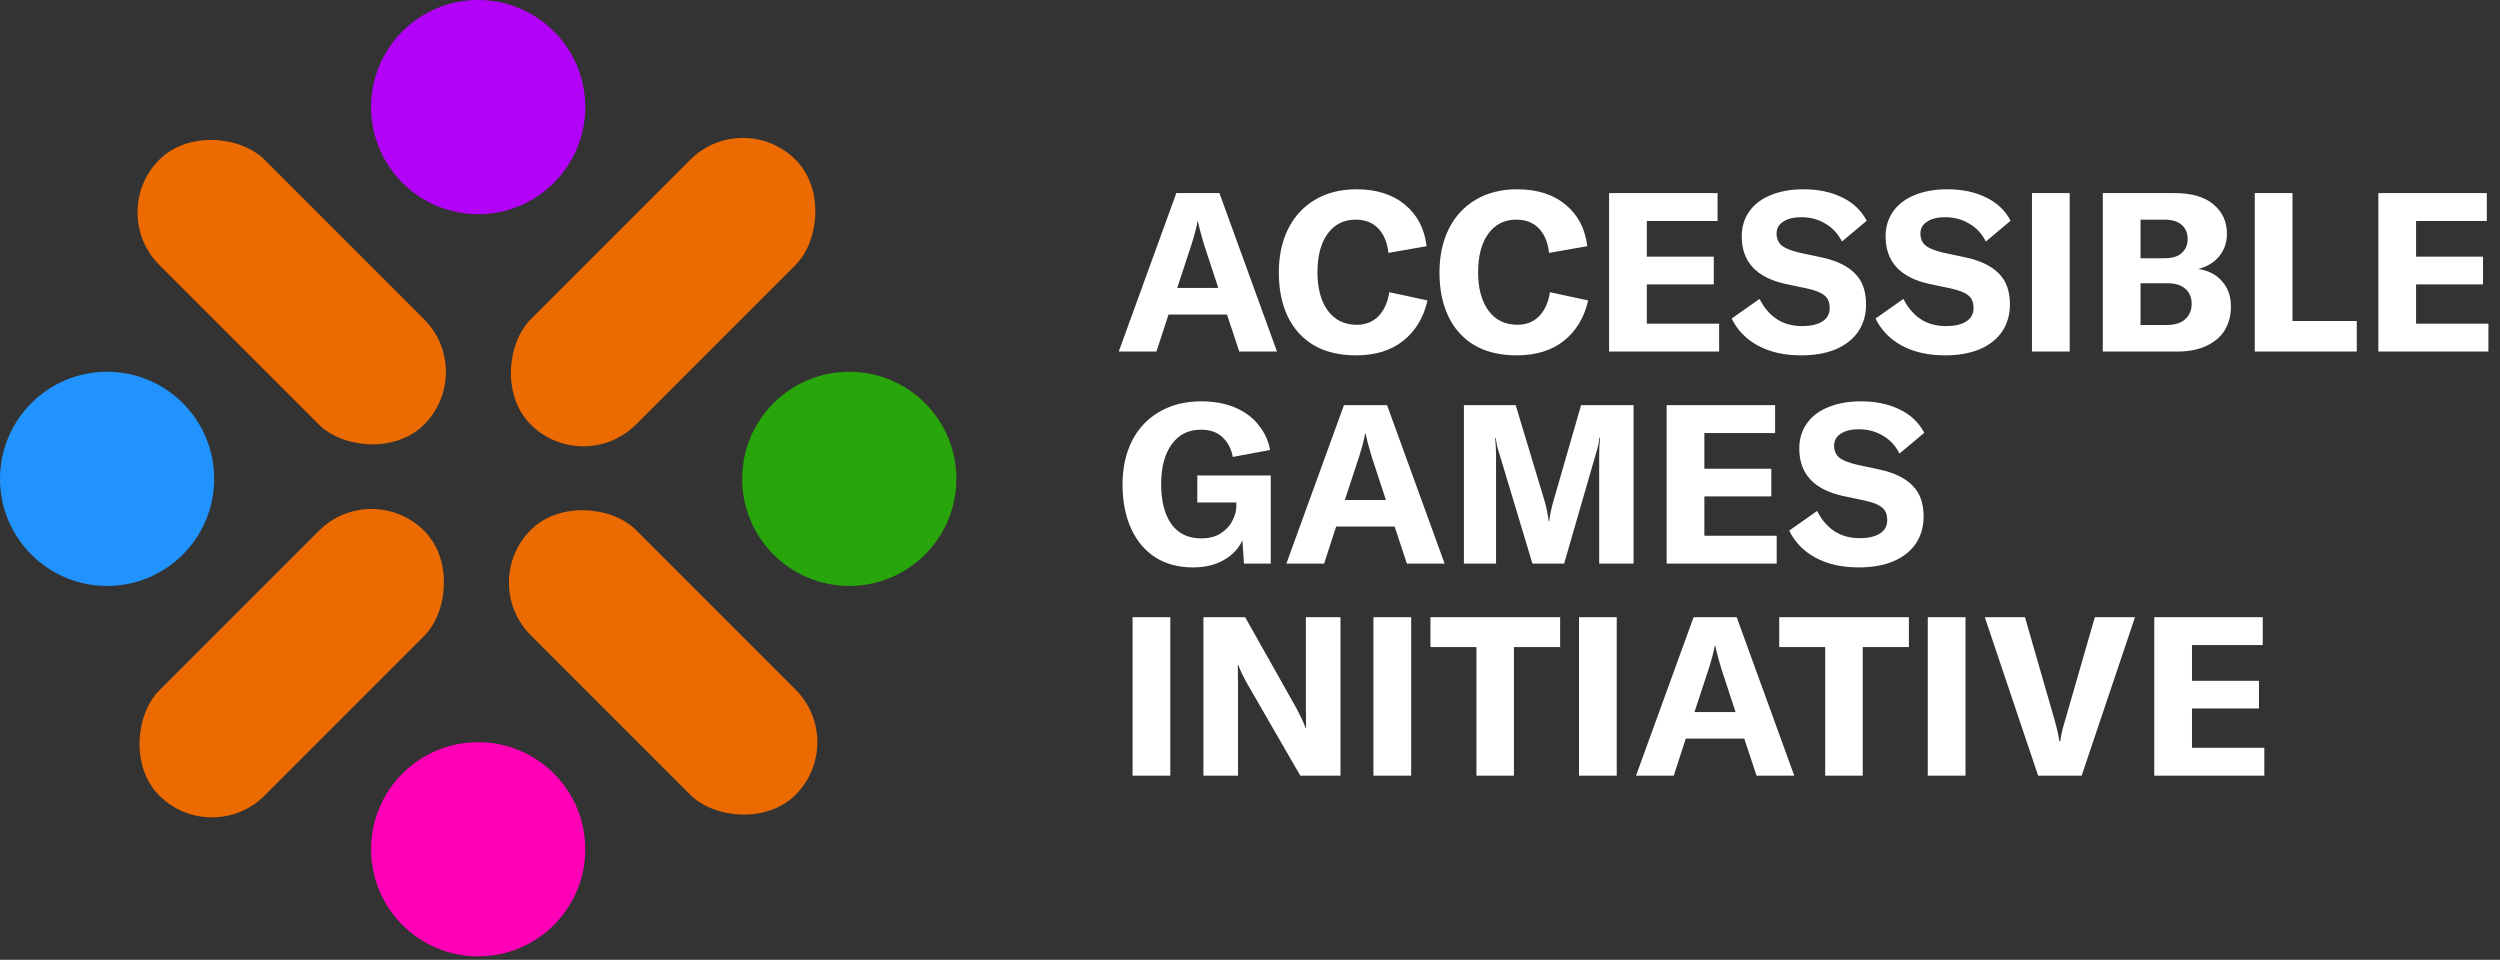
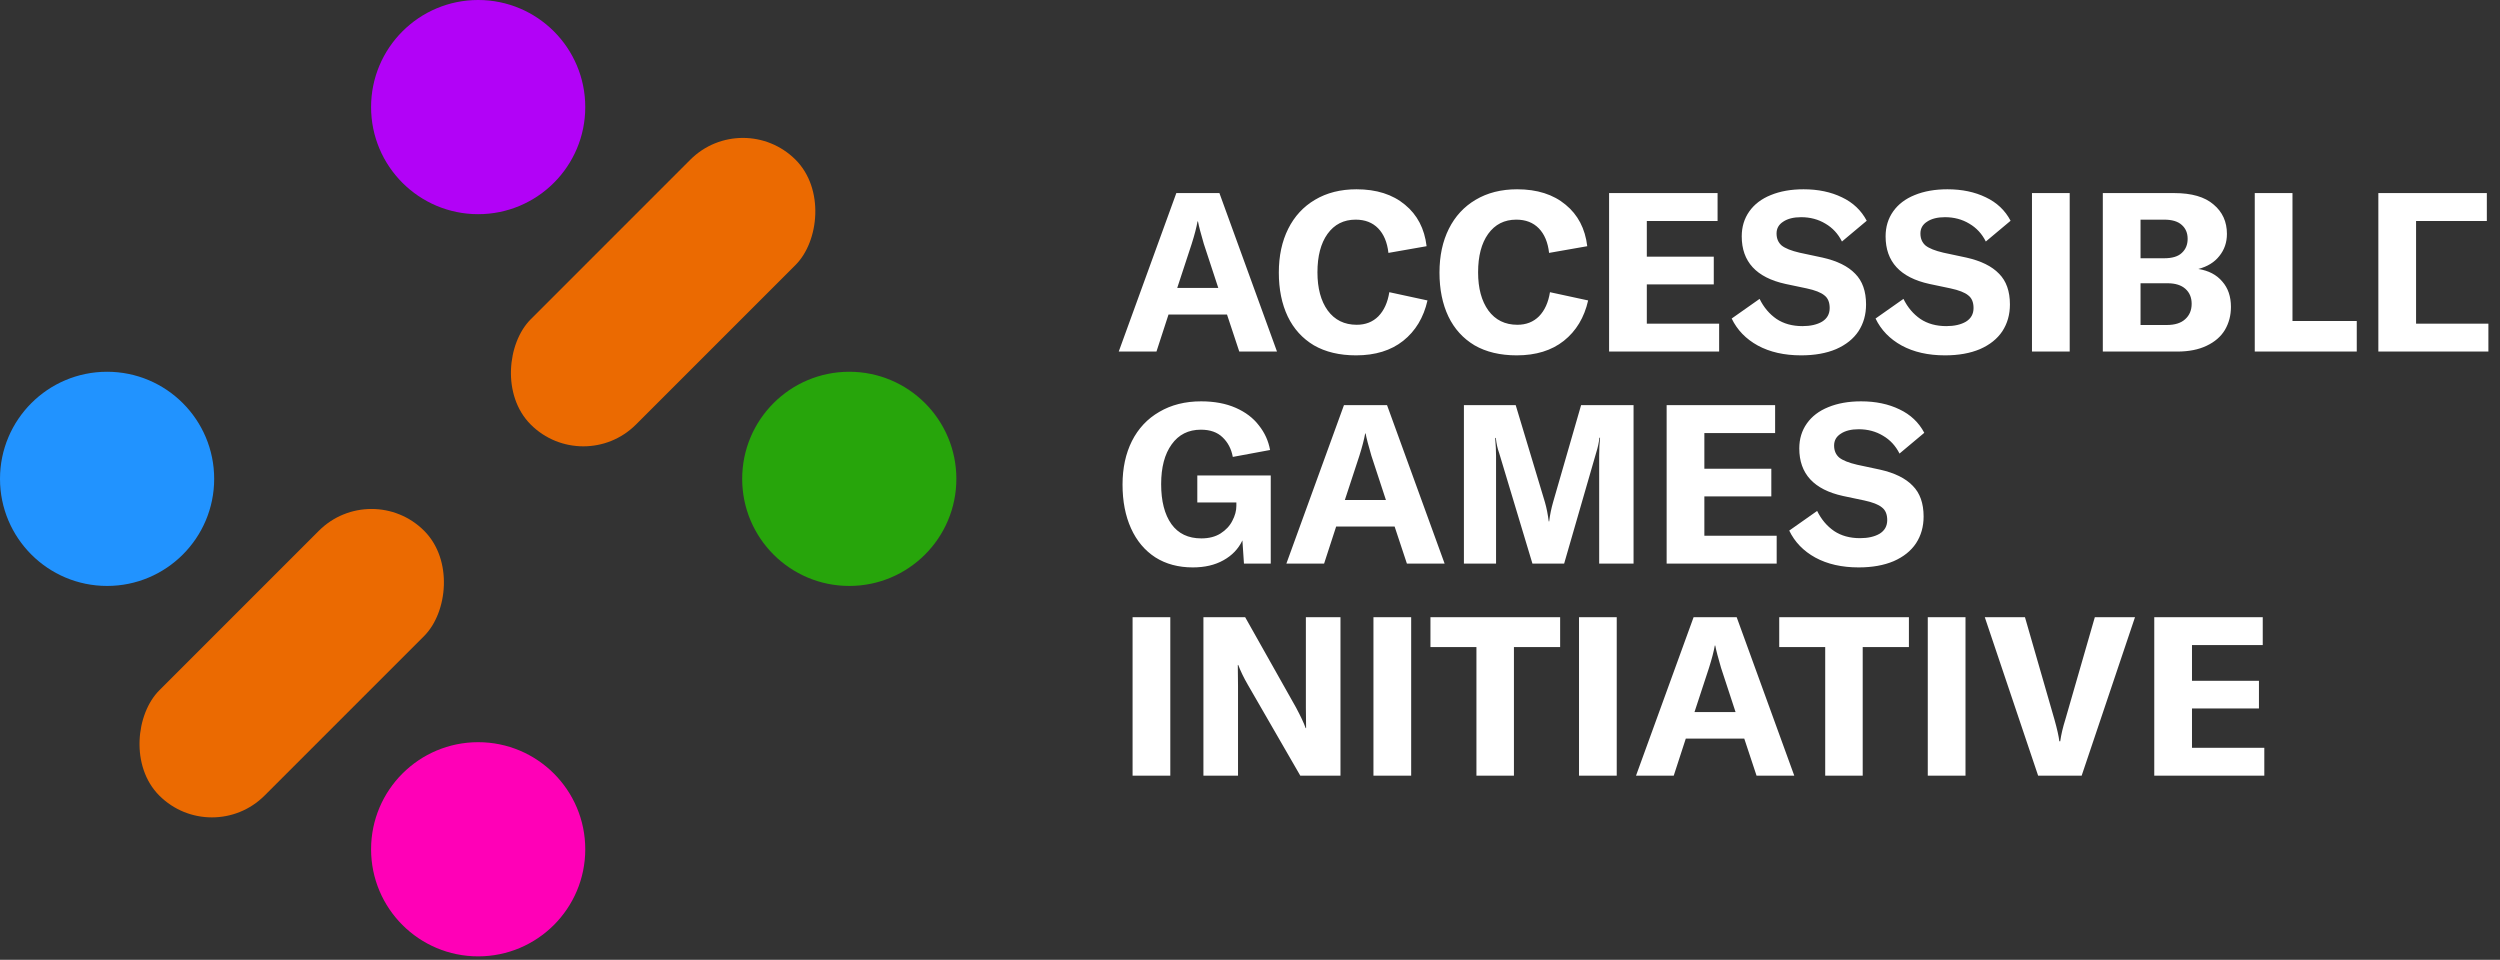
<svg xmlns="http://www.w3.org/2000/svg" width="448" height="172" viewBox="0 0 448 172" fill="none">
  <rect x="0" y="0" width="448" height="172" fill="#333333" stroke="none" />
-   <path d="M210.798 34.6H218.518L228.838 63H222.078L219.878 56.36H209.398L207.238 63H200.478L210.798 34.6ZM218.318 51.6L215.718 43.68C215.185 41.867 214.838 40.533 214.678 39.68H214.598C214.411 40.747 214.065 42.08 213.558 43.68L210.958 51.6H218.318ZM243.006 63.68C240.046 63.68 237.526 63.08 235.446 61.88C233.393 60.653 231.833 58.933 230.766 56.72C229.699 54.48 229.166 51.853 229.166 48.84C229.166 45.853 229.726 43.24 230.846 41C231.966 38.76 233.566 37.027 235.646 35.8C237.753 34.547 240.233 33.92 243.086 33.92C246.659 33.92 249.553 34.84 251.766 36.68C253.979 38.493 255.273 40.973 255.646 44.12L248.806 45.32C248.593 43.427 247.979 41.96 246.966 40.92C245.953 39.88 244.606 39.36 242.926 39.36C240.793 39.36 239.113 40.213 237.886 41.92C236.686 43.6 236.086 45.893 236.086 48.8C236.086 51.653 236.699 53.933 237.926 55.64C239.179 57.347 240.913 58.2 243.126 58.2C244.699 58.2 245.993 57.693 247.006 56.68C248.019 55.64 248.673 54.2 248.966 52.36L255.806 53.84C255.113 56.907 253.659 59.32 251.446 61.08C249.259 62.813 246.446 63.68 243.006 63.68ZM271.795 63.68C268.835 63.68 266.315 63.08 264.235 61.88C262.182 60.653 260.622 58.933 259.555 56.72C258.488 54.48 257.955 51.853 257.955 48.84C257.955 45.853 258.515 43.24 259.635 41C260.755 38.76 262.355 37.027 264.435 35.8C266.542 34.547 269.022 33.92 271.875 33.92C275.448 33.92 278.342 34.84 280.555 36.68C282.768 38.493 284.062 40.973 284.435 44.12L277.595 45.32C277.382 43.427 276.768 41.96 275.755 40.92C274.742 39.88 273.395 39.36 271.715 39.36C269.582 39.36 267.902 40.213 266.675 41.92C265.475 43.6 264.875 45.893 264.875 48.8C264.875 51.653 265.488 53.933 266.715 55.64C267.968 57.347 269.702 58.2 271.915 58.2C273.488 58.2 274.782 57.693 275.795 56.68C276.808 55.64 277.462 54.2 277.755 52.36L284.595 53.84C283.902 56.907 282.448 59.32 280.235 61.08C278.048 62.813 275.235 63.68 271.795 63.68ZM308.069 58V63H288.349V34.6H307.789V39.6H295.109V46H307.109V50.96H295.109V58H308.069ZM322.758 63.68C319.745 63.68 317.158 63.093 314.998 61.92C312.865 60.747 311.305 59.133 310.318 57.08L315.318 53.56C316.065 55.08 317.078 56.28 318.358 57.16C319.638 58.013 321.185 58.44 322.998 58.44C324.438 58.44 325.611 58.173 326.518 57.64C327.425 57.08 327.878 56.267 327.878 55.2C327.878 54.16 327.558 53.4 326.918 52.92C326.305 52.413 325.251 52 323.758 51.68L319.958 50.88C314.731 49.733 312.118 46.893 312.118 42.36C312.118 40.653 312.571 39.16 313.478 37.88C314.385 36.6 315.665 35.627 317.318 34.96C318.998 34.267 320.958 33.92 323.198 33.92C325.811 33.92 328.105 34.4 330.078 35.36C332.051 36.293 333.531 37.693 334.518 39.56L330.078 43.28C329.385 41.893 328.398 40.827 327.118 40.08C325.838 39.307 324.385 38.92 322.758 38.92C321.425 38.92 320.358 39.187 319.558 39.72C318.758 40.227 318.358 40.933 318.358 41.84C318.358 42.747 318.665 43.467 319.278 44C319.918 44.507 320.985 44.933 322.478 45.28L326.598 46.16C329.211 46.747 331.158 47.707 332.438 49.04C333.745 50.347 334.398 52.187 334.398 54.56C334.398 56.373 333.945 57.973 333.038 59.36C332.131 60.72 330.798 61.787 329.038 62.56C327.278 63.307 325.185 63.68 322.758 63.68ZM348.539 63.68C345.526 63.68 342.939 63.093 340.779 61.92C338.646 60.747 337.086 59.133 336.099 57.08L341.099 53.56C341.846 55.08 342.859 56.28 344.139 57.16C345.419 58.013 346.966 58.44 348.779 58.44C350.219 58.44 351.393 58.173 352.299 57.64C353.206 57.08 353.659 56.267 353.659 55.2C353.659 54.16 353.339 53.4 352.699 52.92C352.086 52.413 351.033 52 349.539 51.68L345.739 50.88C340.513 49.733 337.899 46.893 337.899 42.36C337.899 40.653 338.353 39.16 339.259 37.88C340.166 36.6 341.446 35.627 343.099 34.96C344.779 34.267 346.739 33.92 348.979 33.92C351.593 33.92 353.886 34.4 355.859 35.36C357.833 36.293 359.313 37.693 360.299 39.56L355.859 43.28C355.166 41.893 354.179 40.827 352.899 40.08C351.619 39.307 350.166 38.92 348.539 38.92C347.206 38.92 346.139 39.187 345.339 39.72C344.539 40.227 344.139 40.933 344.139 41.84C344.139 42.747 344.446 43.467 345.059 44C345.699 44.507 346.766 44.933 348.259 45.28L352.379 46.16C354.993 46.747 356.939 47.707 358.219 49.04C359.526 50.347 360.179 52.187 360.179 54.56C360.179 56.373 359.726 57.973 358.819 59.36C357.913 60.72 356.579 61.787 354.819 62.56C353.059 63.307 350.966 63.68 348.539 63.68ZM364.13 63V34.6H370.89V63H364.13ZM376.825 34.6H389.625C392.745 34.6 395.092 35.28 396.665 36.64C398.265 37.973 399.065 39.733 399.065 41.92C399.065 43.44 398.612 44.76 397.705 45.88C396.825 47 395.572 47.773 393.945 48.2C395.785 48.493 397.212 49.24 398.225 50.44C399.265 51.613 399.785 53.133 399.785 55C399.785 56.52 399.425 57.893 398.705 59.12C397.985 60.32 396.892 61.267 395.425 61.96C393.985 62.653 392.225 63 390.145 63H376.825V34.6ZM388.265 58.24C389.732 58.24 390.839 57.893 391.585 57.2C392.359 56.507 392.745 55.587 392.745 54.44C392.745 53.32 392.372 52.427 391.625 51.76C390.879 51.093 389.812 50.76 388.425 50.76H383.585V58.24H388.265ZM387.825 46.28C389.265 46.28 390.319 45.96 390.985 45.32C391.679 44.68 392.025 43.84 392.025 42.8C392.025 41.76 391.679 40.933 390.985 40.32C390.292 39.68 389.239 39.36 387.825 39.36H383.585V46.28H387.825ZM404.052 34.6H410.812V57.52H422.332V63H404.052V34.6ZM445.92 58V63H426.2V34.6H445.64V39.6H432.96V46H444.96V50.96H432.96V58H445.92ZM213.758 101.68C211.171 101.68 208.931 101.08 207.038 99.88C205.145 98.653 203.691 96.92 202.678 94.68C201.665 92.44 201.158 89.827 201.158 86.84C201.158 83.88 201.718 81.28 202.838 79.04C203.985 76.773 205.625 75.027 207.758 73.8C209.891 72.547 212.385 71.92 215.238 71.92C217.611 71.92 219.678 72.307 221.438 73.08C223.198 73.853 224.585 74.907 225.598 76.24C226.638 77.547 227.305 79.013 227.598 80.64L220.918 81.88C220.651 80.44 220.038 79.267 219.078 78.36C218.145 77.453 216.851 77 215.198 77C212.958 77 211.211 77.88 209.958 79.64C208.705 81.373 208.078 83.747 208.078 86.76C208.078 89.8 208.691 92.187 209.918 93.92C211.145 95.627 212.931 96.48 215.278 96.48C216.638 96.48 217.785 96.187 218.718 95.6C219.678 94.987 220.385 94.227 220.838 93.32C221.318 92.413 221.558 91.52 221.558 90.64V90.04H214.558V85.2H227.718V101H222.918L222.638 96.84C221.918 98.36 220.785 99.547 219.238 100.4C217.718 101.253 215.891 101.68 213.758 101.68ZM240.837 72.6H248.557L258.877 101H252.117L249.917 94.36H239.437L237.277 101H230.517L240.837 72.6ZM248.357 89.6L245.757 81.68C245.224 79.867 244.877 78.533 244.717 77.68H244.637C244.45 78.747 244.104 80.08 243.597 81.68L240.997 89.6H248.357ZM262.333 72.6H271.613L276.853 90C277.146 91.013 277.373 92.16 277.533 93.44H277.613C277.746 92.293 277.986 91.12 278.333 89.92L283.333 72.6H292.733V101H286.573V81.64C286.573 80.467 286.626 79.4 286.733 78.44H286.613C286.533 79.267 286.333 80.187 286.013 81.2L280.293 101H274.613L268.653 81.2C268.36 80.4 268.16 79.493 268.053 78.48H267.933C268.04 79.76 268.093 80.813 268.093 81.64V101H262.333V72.6ZM318.381 96V101H298.661V72.6H318.101V77.6H305.421V84H317.421V88.96H305.421V96H318.381ZM333.071 101.68C330.057 101.68 327.471 101.093 325.311 99.92C323.177 98.747 321.617 97.133 320.631 95.08L325.631 91.56C326.377 93.08 327.391 94.28 328.671 95.16C329.951 96.013 331.497 96.44 333.311 96.44C334.751 96.44 335.924 96.173 336.831 95.64C337.737 95.08 338.191 94.267 338.191 93.2C338.191 92.16 337.871 91.4 337.231 90.92C336.617 90.413 335.564 90 334.071 89.68L330.271 88.88C325.044 87.733 322.431 84.893 322.431 80.36C322.431 78.653 322.884 77.16 323.791 75.88C324.697 74.6 325.977 73.627 327.631 72.96C329.311 72.267 331.271 71.92 333.511 71.92C336.124 71.92 338.417 72.4 340.391 73.36C342.364 74.293 343.844 75.693 344.831 77.56L340.391 81.28C339.697 79.893 338.711 78.827 337.431 78.08C336.151 77.307 334.697 76.92 333.071 76.92C331.737 76.92 330.671 77.187 329.871 77.72C329.071 78.227 328.671 78.933 328.671 79.84C328.671 80.747 328.977 81.467 329.591 82C330.231 82.507 331.297 82.933 332.791 83.28L336.911 84.16C339.524 84.747 341.471 85.707 342.751 87.04C344.057 88.347 344.711 90.187 344.711 92.56C344.711 94.373 344.257 95.973 343.351 97.36C342.444 98.72 341.111 99.787 339.351 100.56C337.591 101.307 335.497 101.68 333.071 101.68ZM202.958 139V110.6H209.718V139H202.958ZM215.653 110.6H223.133L232.253 126.8C233.107 128.4 233.68 129.627 233.973 130.48H234.053L234.013 126.84V110.6H240.213V139H233.013L223.573 122.64C222.88 121.44 222.32 120.28 221.893 119.16H221.813L221.853 122.92V139H215.653V110.6ZM246.122 139V110.6H252.882V139H246.122ZM256.337 110.6H279.577V115.96H271.297V139H264.577V115.96H256.337V110.6ZM282.958 139V110.6H289.718V139H282.958ZM303.493 110.6H311.213L321.533 139H314.773L312.573 132.36H302.093L299.933 139H293.173L303.493 110.6ZM311.013 127.6L308.413 119.68C307.88 117.867 307.533 116.533 307.373 115.68H307.293C307.107 116.747 306.76 118.08 306.253 119.68L303.653 127.6H311.013ZM318.837 110.6H342.077V115.96H333.797V139H327.077V115.96H318.837V110.6ZM345.458 139V110.6H352.218V139H345.458ZM355.673 110.6H362.873L368.153 128.92C368.633 130.627 368.927 131.933 369.033 132.84H369.193C369.353 131.667 369.66 130.36 370.113 128.92L375.393 110.6H382.593L373.033 139H365.233L355.673 110.6ZM405.764 134V139H386.044V110.6H405.484V115.6H392.804V122H404.804V126.96H392.804V134H405.764Z" fill="white" />
+   <path d="M210.798 34.6H218.518L228.838 63H222.078L219.878 56.36H209.398L207.238 63H200.478L210.798 34.6ZM218.318 51.6L215.718 43.68C215.185 41.867 214.838 40.533 214.678 39.68H214.598C214.411 40.747 214.065 42.08 213.558 43.68L210.958 51.6H218.318ZM243.006 63.68C240.046 63.68 237.526 63.08 235.446 61.88C233.393 60.653 231.833 58.933 230.766 56.72C229.699 54.48 229.166 51.853 229.166 48.84C229.166 45.853 229.726 43.24 230.846 41C231.966 38.76 233.566 37.027 235.646 35.8C237.753 34.547 240.233 33.92 243.086 33.92C246.659 33.92 249.553 34.84 251.766 36.68C253.979 38.493 255.273 40.973 255.646 44.12L248.806 45.32C248.593 43.427 247.979 41.96 246.966 40.92C245.953 39.88 244.606 39.36 242.926 39.36C240.793 39.36 239.113 40.213 237.886 41.92C236.686 43.6 236.086 45.893 236.086 48.8C236.086 51.653 236.699 53.933 237.926 55.64C239.179 57.347 240.913 58.2 243.126 58.2C244.699 58.2 245.993 57.693 247.006 56.68C248.019 55.64 248.673 54.2 248.966 52.36L255.806 53.84C255.113 56.907 253.659 59.32 251.446 61.08C249.259 62.813 246.446 63.68 243.006 63.68ZM271.795 63.68C268.835 63.68 266.315 63.08 264.235 61.88C262.182 60.653 260.622 58.933 259.555 56.72C258.488 54.48 257.955 51.853 257.955 48.84C257.955 45.853 258.515 43.24 259.635 41C260.755 38.76 262.355 37.027 264.435 35.8C266.542 34.547 269.022 33.92 271.875 33.92C275.448 33.92 278.342 34.84 280.555 36.68C282.768 38.493 284.062 40.973 284.435 44.12L277.595 45.32C277.382 43.427 276.768 41.96 275.755 40.92C274.742 39.88 273.395 39.36 271.715 39.36C269.582 39.36 267.902 40.213 266.675 41.92C265.475 43.6 264.875 45.893 264.875 48.8C264.875 51.653 265.488 53.933 266.715 55.64C267.968 57.347 269.702 58.2 271.915 58.2C273.488 58.2 274.782 57.693 275.795 56.68C276.808 55.64 277.462 54.2 277.755 52.36L284.595 53.84C283.902 56.907 282.448 59.32 280.235 61.08C278.048 62.813 275.235 63.68 271.795 63.68ZM308.069 58V63H288.349V34.6H307.789V39.6H295.109V46H307.109V50.96H295.109V58H308.069ZM322.758 63.68C319.745 63.68 317.158 63.093 314.998 61.92C312.865 60.747 311.305 59.133 310.318 57.08L315.318 53.56C316.065 55.08 317.078 56.28 318.358 57.16C319.638 58.013 321.185 58.44 322.998 58.44C324.438 58.44 325.611 58.173 326.518 57.64C327.425 57.08 327.878 56.267 327.878 55.2C327.878 54.16 327.558 53.4 326.918 52.92C326.305 52.413 325.251 52 323.758 51.68L319.958 50.88C314.731 49.733 312.118 46.893 312.118 42.36C312.118 40.653 312.571 39.16 313.478 37.88C314.385 36.6 315.665 35.627 317.318 34.96C318.998 34.267 320.958 33.92 323.198 33.92C325.811 33.92 328.105 34.4 330.078 35.36C332.051 36.293 333.531 37.693 334.518 39.56L330.078 43.28C329.385 41.893 328.398 40.827 327.118 40.08C325.838 39.307 324.385 38.92 322.758 38.92C321.425 38.92 320.358 39.187 319.558 39.72C318.758 40.227 318.358 40.933 318.358 41.84C318.358 42.747 318.665 43.467 319.278 44C319.918 44.507 320.985 44.933 322.478 45.28L326.598 46.16C329.211 46.747 331.158 47.707 332.438 49.04C333.745 50.347 334.398 52.187 334.398 54.56C334.398 56.373 333.945 57.973 333.038 59.36C332.131 60.72 330.798 61.787 329.038 62.56C327.278 63.307 325.185 63.68 322.758 63.68ZM348.539 63.68C345.526 63.68 342.939 63.093 340.779 61.92C338.646 60.747 337.086 59.133 336.099 57.08L341.099 53.56C341.846 55.08 342.859 56.28 344.139 57.16C345.419 58.013 346.966 58.44 348.779 58.44C350.219 58.44 351.393 58.173 352.299 57.64C353.206 57.08 353.659 56.267 353.659 55.2C353.659 54.16 353.339 53.4 352.699 52.92C352.086 52.413 351.033 52 349.539 51.68L345.739 50.88C340.513 49.733 337.899 46.893 337.899 42.36C337.899 40.653 338.353 39.16 339.259 37.88C340.166 36.6 341.446 35.627 343.099 34.96C344.779 34.267 346.739 33.92 348.979 33.92C351.593 33.92 353.886 34.4 355.859 35.36C357.833 36.293 359.313 37.693 360.299 39.56L355.859 43.28C355.166 41.893 354.179 40.827 352.899 40.08C351.619 39.307 350.166 38.92 348.539 38.92C347.206 38.92 346.139 39.187 345.339 39.72C344.539 40.227 344.139 40.933 344.139 41.84C344.139 42.747 344.446 43.467 345.059 44C345.699 44.507 346.766 44.933 348.259 45.28L352.379 46.16C354.993 46.747 356.939 47.707 358.219 49.04C359.526 50.347 360.179 52.187 360.179 54.56C360.179 56.373 359.726 57.973 358.819 59.36C357.913 60.72 356.579 61.787 354.819 62.56C353.059 63.307 350.966 63.68 348.539 63.68ZM364.13 63V34.6H370.89V63H364.13ZM376.825 34.6H389.625C392.745 34.6 395.092 35.28 396.665 36.64C398.265 37.973 399.065 39.733 399.065 41.92C399.065 43.44 398.612 44.76 397.705 45.88C396.825 47 395.572 47.773 393.945 48.2C395.785 48.493 397.212 49.24 398.225 50.44C399.265 51.613 399.785 53.133 399.785 55C399.785 56.52 399.425 57.893 398.705 59.12C397.985 60.32 396.892 61.267 395.425 61.96C393.985 62.653 392.225 63 390.145 63H376.825V34.6ZM388.265 58.24C389.732 58.24 390.839 57.893 391.585 57.2C392.359 56.507 392.745 55.587 392.745 54.44C392.745 53.32 392.372 52.427 391.625 51.76C390.879 51.093 389.812 50.76 388.425 50.76H383.585V58.24H388.265ZM387.825 46.28C389.265 46.28 390.319 45.96 390.985 45.32C391.679 44.68 392.025 43.84 392.025 42.8C392.025 41.76 391.679 40.933 390.985 40.32C390.292 39.68 389.239 39.36 387.825 39.36H383.585V46.28H387.825ZM404.052 34.6H410.812V57.52H422.332V63H404.052V34.6ZM445.92 58V63H426.2V34.6H445.64V39.6H432.96V46V50.96H432.96V58H445.92ZM213.758 101.68C211.171 101.68 208.931 101.08 207.038 99.88C205.145 98.653 203.691 96.92 202.678 94.68C201.665 92.44 201.158 89.827 201.158 86.84C201.158 83.88 201.718 81.28 202.838 79.04C203.985 76.773 205.625 75.027 207.758 73.8C209.891 72.547 212.385 71.92 215.238 71.92C217.611 71.92 219.678 72.307 221.438 73.08C223.198 73.853 224.585 74.907 225.598 76.24C226.638 77.547 227.305 79.013 227.598 80.64L220.918 81.88C220.651 80.44 220.038 79.267 219.078 78.36C218.145 77.453 216.851 77 215.198 77C212.958 77 211.211 77.88 209.958 79.64C208.705 81.373 208.078 83.747 208.078 86.76C208.078 89.8 208.691 92.187 209.918 93.92C211.145 95.627 212.931 96.48 215.278 96.48C216.638 96.48 217.785 96.187 218.718 95.6C219.678 94.987 220.385 94.227 220.838 93.32C221.318 92.413 221.558 91.52 221.558 90.64V90.04H214.558V85.2H227.718V101H222.918L222.638 96.84C221.918 98.36 220.785 99.547 219.238 100.4C217.718 101.253 215.891 101.68 213.758 101.68ZM240.837 72.6H248.557L258.877 101H252.117L249.917 94.36H239.437L237.277 101H230.517L240.837 72.6ZM248.357 89.6L245.757 81.68C245.224 79.867 244.877 78.533 244.717 77.68H244.637C244.45 78.747 244.104 80.08 243.597 81.68L240.997 89.6H248.357ZM262.333 72.6H271.613L276.853 90C277.146 91.013 277.373 92.16 277.533 93.44H277.613C277.746 92.293 277.986 91.12 278.333 89.92L283.333 72.6H292.733V101H286.573V81.64C286.573 80.467 286.626 79.4 286.733 78.44H286.613C286.533 79.267 286.333 80.187 286.013 81.2L280.293 101H274.613L268.653 81.2C268.36 80.4 268.16 79.493 268.053 78.48H267.933C268.04 79.76 268.093 80.813 268.093 81.64V101H262.333V72.6ZM318.381 96V101H298.661V72.6H318.101V77.6H305.421V84H317.421V88.96H305.421V96H318.381ZM333.071 101.68C330.057 101.68 327.471 101.093 325.311 99.92C323.177 98.747 321.617 97.133 320.631 95.08L325.631 91.56C326.377 93.08 327.391 94.28 328.671 95.16C329.951 96.013 331.497 96.44 333.311 96.44C334.751 96.44 335.924 96.173 336.831 95.64C337.737 95.08 338.191 94.267 338.191 93.2C338.191 92.16 337.871 91.4 337.231 90.92C336.617 90.413 335.564 90 334.071 89.68L330.271 88.88C325.044 87.733 322.431 84.893 322.431 80.36C322.431 78.653 322.884 77.16 323.791 75.88C324.697 74.6 325.977 73.627 327.631 72.96C329.311 72.267 331.271 71.92 333.511 71.92C336.124 71.92 338.417 72.4 340.391 73.36C342.364 74.293 343.844 75.693 344.831 77.56L340.391 81.28C339.697 79.893 338.711 78.827 337.431 78.08C336.151 77.307 334.697 76.92 333.071 76.92C331.737 76.92 330.671 77.187 329.871 77.72C329.071 78.227 328.671 78.933 328.671 79.84C328.671 80.747 328.977 81.467 329.591 82C330.231 82.507 331.297 82.933 332.791 83.28L336.911 84.16C339.524 84.747 341.471 85.707 342.751 87.04C344.057 88.347 344.711 90.187 344.711 92.56C344.711 94.373 344.257 95.973 343.351 97.36C342.444 98.72 341.111 99.787 339.351 100.56C337.591 101.307 335.497 101.68 333.071 101.68ZM202.958 139V110.6H209.718V139H202.958ZM215.653 110.6H223.133L232.253 126.8C233.107 128.4 233.68 129.627 233.973 130.48H234.053L234.013 126.84V110.6H240.213V139H233.013L223.573 122.64C222.88 121.44 222.32 120.28 221.893 119.16H221.813L221.853 122.92V139H215.653V110.6ZM246.122 139V110.6H252.882V139H246.122ZM256.337 110.6H279.577V115.96H271.297V139H264.577V115.96H256.337V110.6ZM282.958 139V110.6H289.718V139H282.958ZM303.493 110.6H311.213L321.533 139H314.773L312.573 132.36H302.093L299.933 139H293.173L303.493 110.6ZM311.013 127.6L308.413 119.68C307.88 117.867 307.533 116.533 307.373 115.68H307.293C307.107 116.747 306.76 118.08 306.253 119.68L303.653 127.6H311.013ZM318.837 110.6H342.077V115.96H333.797V139H327.077V115.96H318.837V110.6ZM345.458 139V110.6H352.218V139H345.458ZM355.673 110.6H362.873L368.153 128.92C368.633 130.627 368.927 131.933 369.033 132.84H369.193C369.353 131.667 369.66 130.36 370.113 128.92L375.393 110.6H382.593L373.033 139H365.233L355.673 110.6ZM405.764 134V139H386.044V110.6H405.484V115.6H392.804V122H404.804V126.96H392.804V134H405.764Z" fill="white" />
  <circle cx="85.688" cy="19.19" r="19.19" transform="rotate(-90 85.688 19.19)" fill="#B202F7" />
  <circle cx="85.688" cy="152.19" r="19.19" transform="rotate(-90 85.688 152.19)" fill="#FF00B7" />
  <circle cx="152.19" cy="85.81" r="19.19" transform="rotate(-90 152.19 85.81)" fill="#27A50B" />
  <circle cx="19.19" cy="85.81" r="19.19" transform="rotate(-90 19.19 85.81)" fill="#2193FF" />
-   <rect x="19.115" y="38.051" width="26.673" height="67.114" rx="13.337" transform="rotate(-45 19.115 38.051)" fill="#EB6A01" />
-   <rect x="151.992" y="133" width="26.673" height="67.114" rx="13.337" transform="rotate(135 151.992 133)" fill="#EB6A01" />
  <rect x="133.131" y="19.19" width="26.673" height="67.114" rx="13.337" transform="rotate(45 133.131 19.19)" fill="#EB6A01" />
  <rect x="37.977" y="152" width="26.673" height="67.114" rx="13.337" transform="rotate(-135 37.977 152)" fill="#EB6A01" />
</svg>